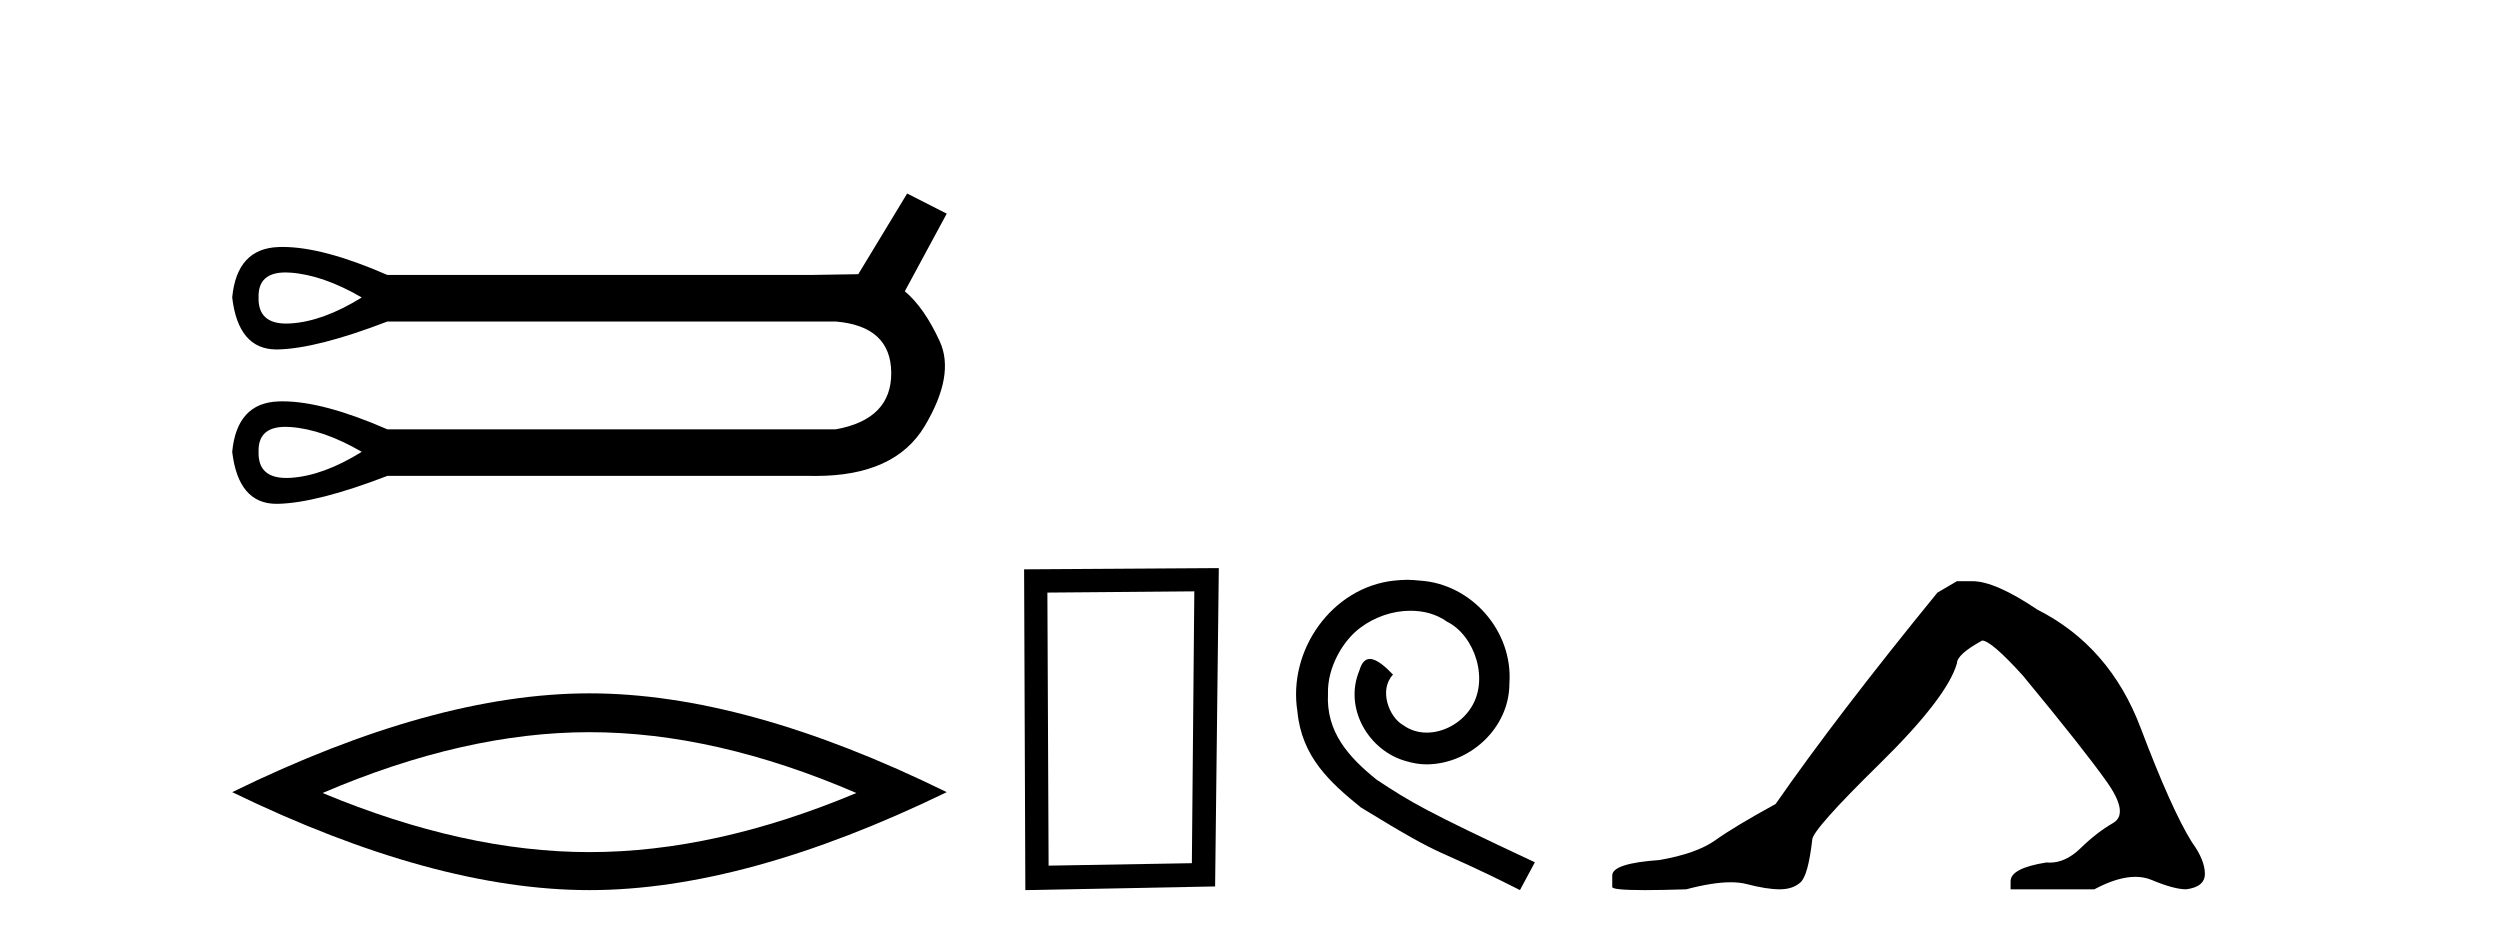
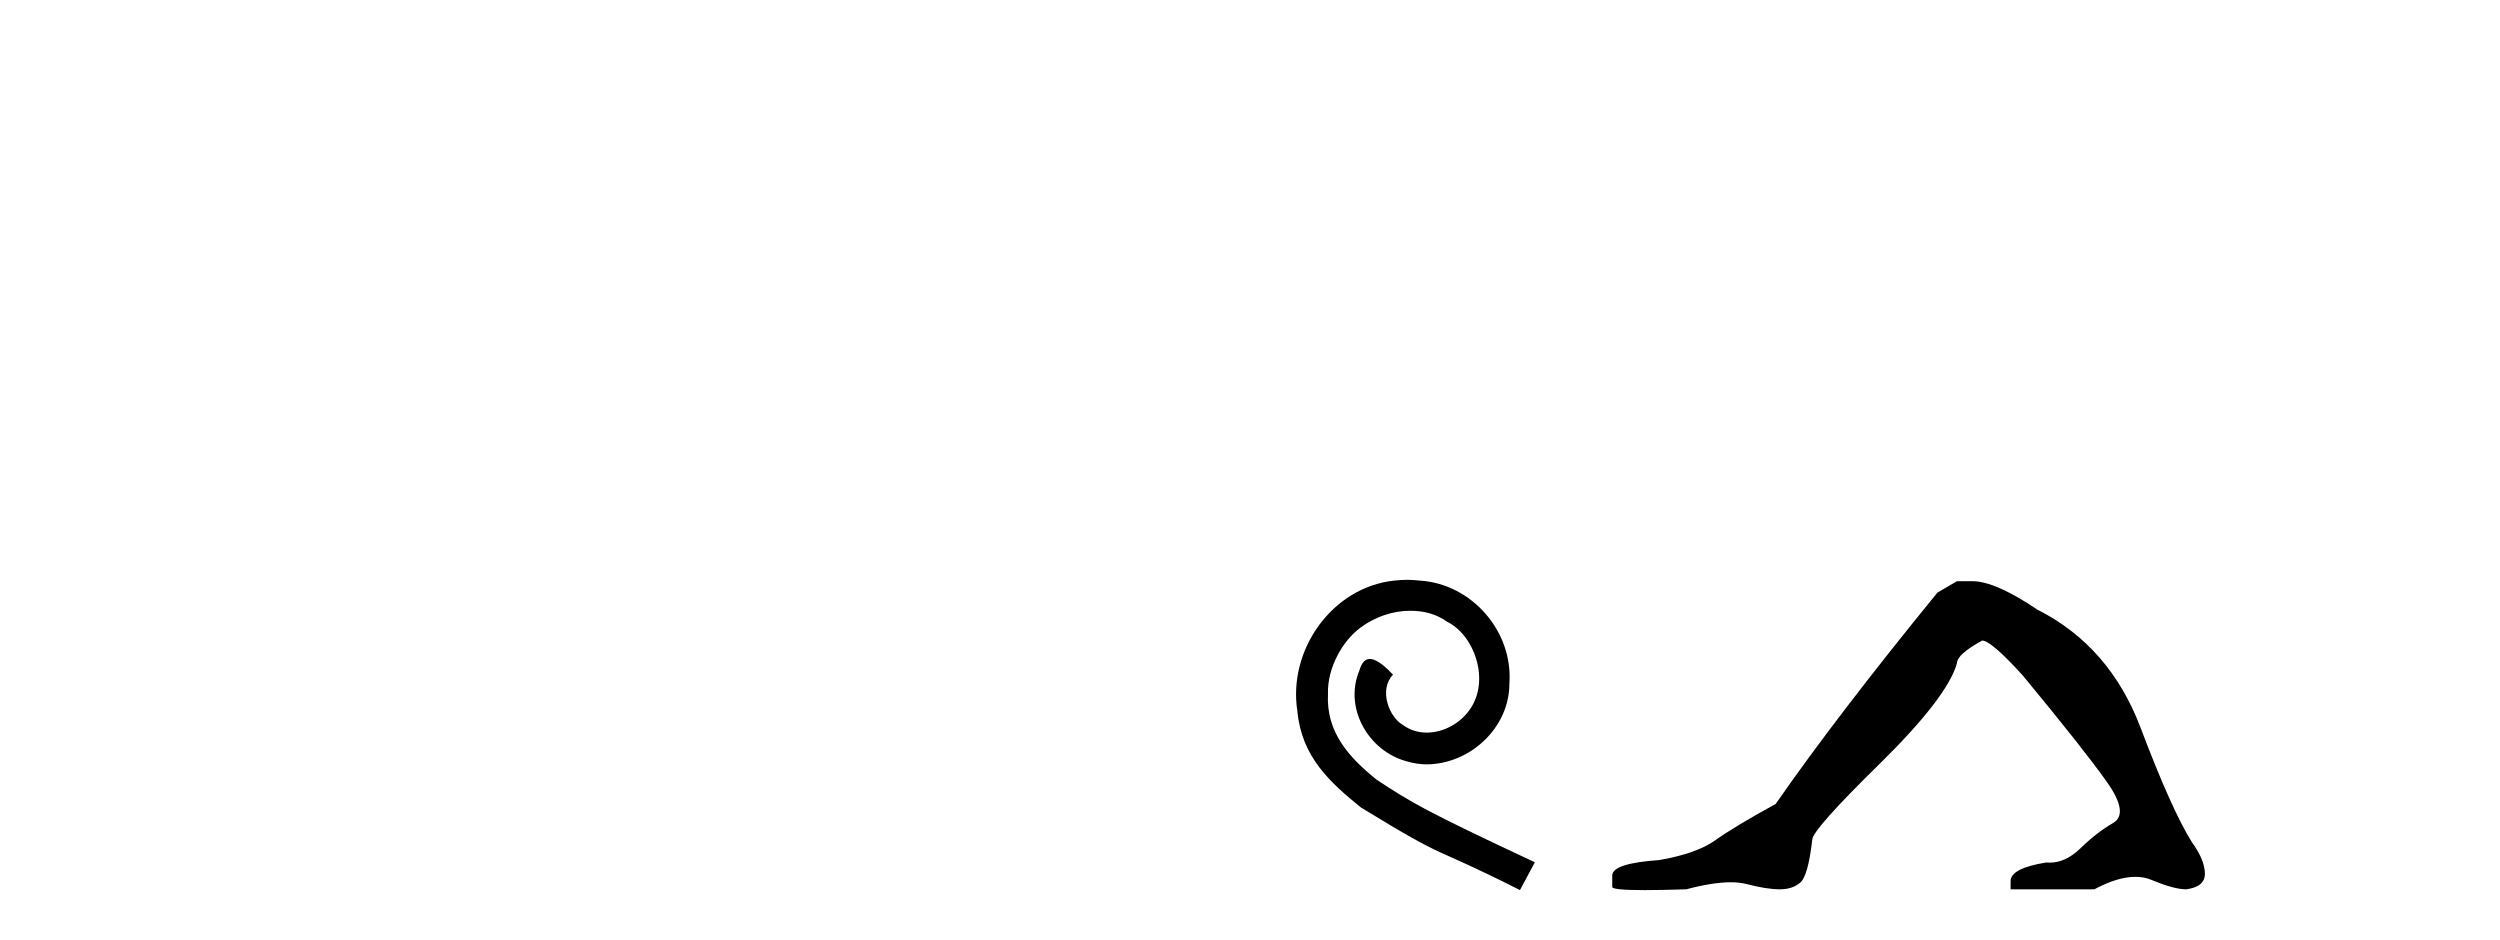
<svg xmlns="http://www.w3.org/2000/svg" width="109.0" height="41.0">
-   <path d="M 12.446 11.879 Q 12.549 11.879 12.661 11.887 Q 14.082 11.988 15.773 12.969 Q 14.082 14.018 12.661 14.102 Q 12.569 14.108 12.483 14.108 Q 11.243 14.108 11.274 12.969 Q 11.243 11.879 12.446 11.879 ZM 12.446 18.61 Q 12.549 18.61 12.661 18.618 Q 14.082 18.719 15.773 19.7 Q 14.082 20.749 12.661 20.834 Q 12.569 20.839 12.483 20.839 Q 11.243 20.839 11.274 19.7 Q 11.243 18.61 12.446 18.61 ZM 39.552 8.437 L 37.421 11.955 Q 37.184 11.955 35.357 11.988 L 16.889 11.988 Q 14.093 10.767 12.321 10.767 Q 12.227 10.767 12.137 10.771 Q 10.327 10.838 10.124 12.969 Q 10.391 15.236 12.054 15.236 Q 12.078 15.236 12.103 15.236 Q 13.811 15.202 16.889 14.018 L 36.44 14.018 Q 38.841 14.221 38.858 16.25 Q 38.875 18.28 36.44 18.719 L 16.889 18.719 Q 14.093 17.498 12.321 17.498 Q 12.227 17.498 12.137 17.502 Q 10.327 17.569 10.124 19.7 Q 10.391 21.967 12.054 21.967 Q 12.078 21.967 12.103 21.967 Q 13.811 21.933 16.889 20.749 L 35.357 20.749 Q 35.464 20.751 35.568 20.751 Q 39.016 20.751 40.313 18.584 Q 41.649 16.352 40.972 14.88 Q 40.296 13.409 39.45 12.699 L 41.277 9.316 L 39.552 8.437 Z" style="fill:#000000;stroke:none" />
-   <path d="M 25.7 31.923 Q 31.187 31.923 37.337 34.575 Q 31.187 37.152 25.7 37.152 Q 20.251 37.152 14.064 34.575 Q 20.251 31.923 25.7 31.923 ZM 25.7 30.23 Q 18.925 30.23 10.124 34.538 Q 18.925 38.809 25.7 38.809 Q 32.476 38.809 41.277 34.538 Q 32.513 30.23 25.7 30.23 Z" style="fill:#000000;stroke:none" />
-   <path d="M 52.072 25.783 L 51.965 37.635 L 45.719 37.742 L 45.666 25.837 L 52.072 25.783 ZM 53.14 24.769 L 44.651 24.823 L 44.705 38.809 L 52.979 38.649 L 53.14 24.769 Z" style="fill:#000000;stroke:none" />
  <path d="M 61.35 25.279 C 61.162 25.279 60.975 25.297 60.787 25.314 C 58.07 25.604 56.14 28.354 56.567 31.019 C 56.755 33.001 57.985 34.111 59.335 35.205 C 63.349 37.665 62.222 36.759 66.27 38.809 L 66.92 37.596 C 62.102 35.341 61.521 34.983 60.018 33.992 C 58.788 33.001 57.814 31.908 57.9 30.251 C 57.865 29.106 58.549 27.927 59.318 27.364 C 59.933 26.902 60.718 26.629 61.487 26.629 C 62.068 26.629 62.615 26.766 63.093 27.107 C 64.306 27.705 64.972 29.687 64.084 30.934 C 63.674 31.532 62.939 31.942 62.205 31.942 C 61.846 31.942 61.487 31.839 61.18 31.617 C 60.565 31.276 60.103 30.08 60.735 29.414 C 60.445 29.106 60.035 28.73 59.728 28.73 C 59.523 28.73 59.369 28.884 59.266 29.243 C 58.583 30.883 59.676 32.745 61.316 33.189 C 61.607 33.274 61.897 33.326 62.187 33.326 C 64.067 33.326 65.809 31.754 65.809 29.807 C 65.98 27.534 64.169 25.45 61.897 25.314 C 61.726 25.297 61.538 25.279 61.35 25.279 Z" style="fill:#000000;stroke:none" />
  <path d="M 85.323 25.34 L 84.472 25.837 Q 80.077 31.224 77.419 35.052 Q 75.611 36.045 74.796 36.629 Q 73.98 37.214 72.35 37.498 Q 70.294 37.64 70.294 38.171 L 70.294 38.207 L 70.294 38.668 Q 70.271 38.809 71.712 38.809 Q 72.433 38.809 73.52 38.774 Q 74.678 38.467 75.457 38.467 Q 75.847 38.467 76.143 38.543 Q 77.029 38.774 77.596 38.774 Q 78.163 38.774 78.5 38.473 Q 78.836 38.171 79.014 36.612 Q 79.014 36.186 81.956 33.298 Q 84.897 30.409 85.323 28.92 Q 85.323 28.53 86.422 27.928 Q 86.811 27.928 88.194 29.452 Q 90.888 32.713 91.862 34.095 Q 92.837 35.478 92.128 35.885 Q 91.419 36.293 90.71 36.984 Q 90.067 37.611 89.366 37.611 Q 89.294 37.611 89.222 37.604 Q 87.662 37.852 87.662 38.419 L 87.662 38.774 L 91.313 38.774 Q 92.329 38.23 93.101 38.23 Q 93.487 38.23 93.812 38.366 Q 94.786 38.774 95.318 38.774 Q 96.133 38.668 96.133 38.1 Q 96.133 37.498 95.566 36.718 Q 94.68 35.3 93.333 31.738 Q 91.986 28.176 88.832 26.581 Q 86.989 25.34 85.996 25.34 Z" style="fill:#000000;stroke:none" />
</svg>